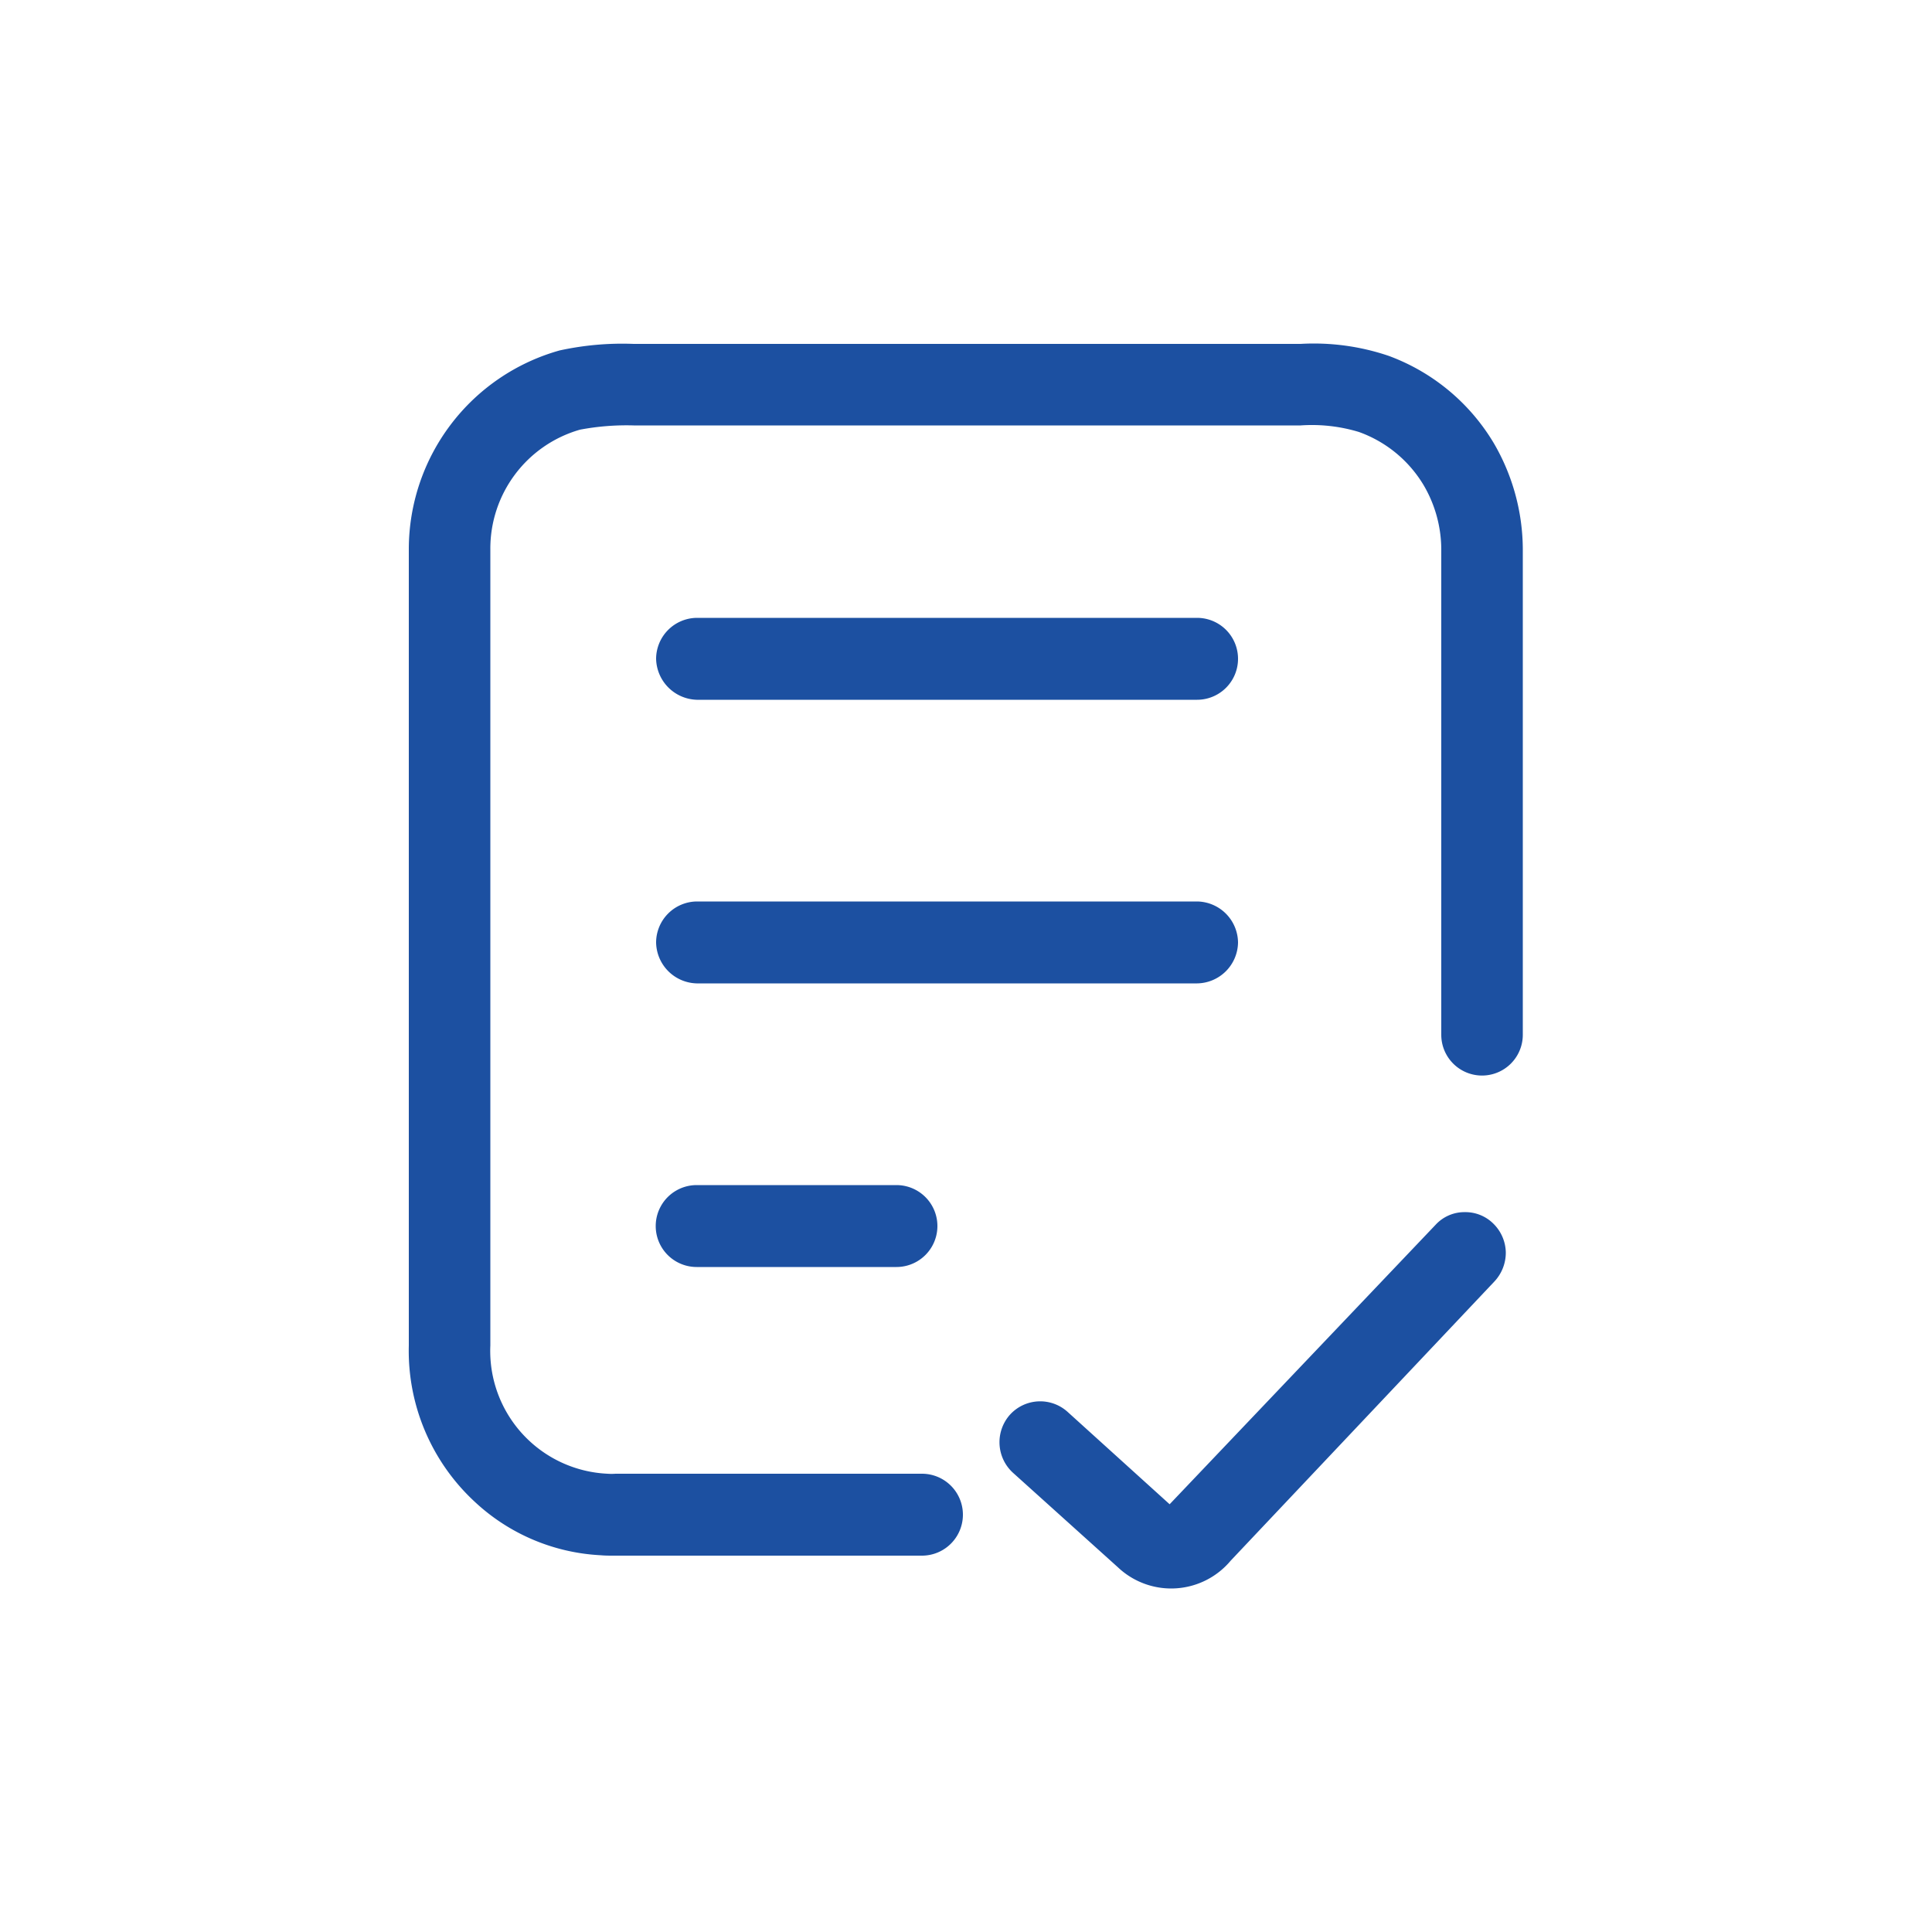
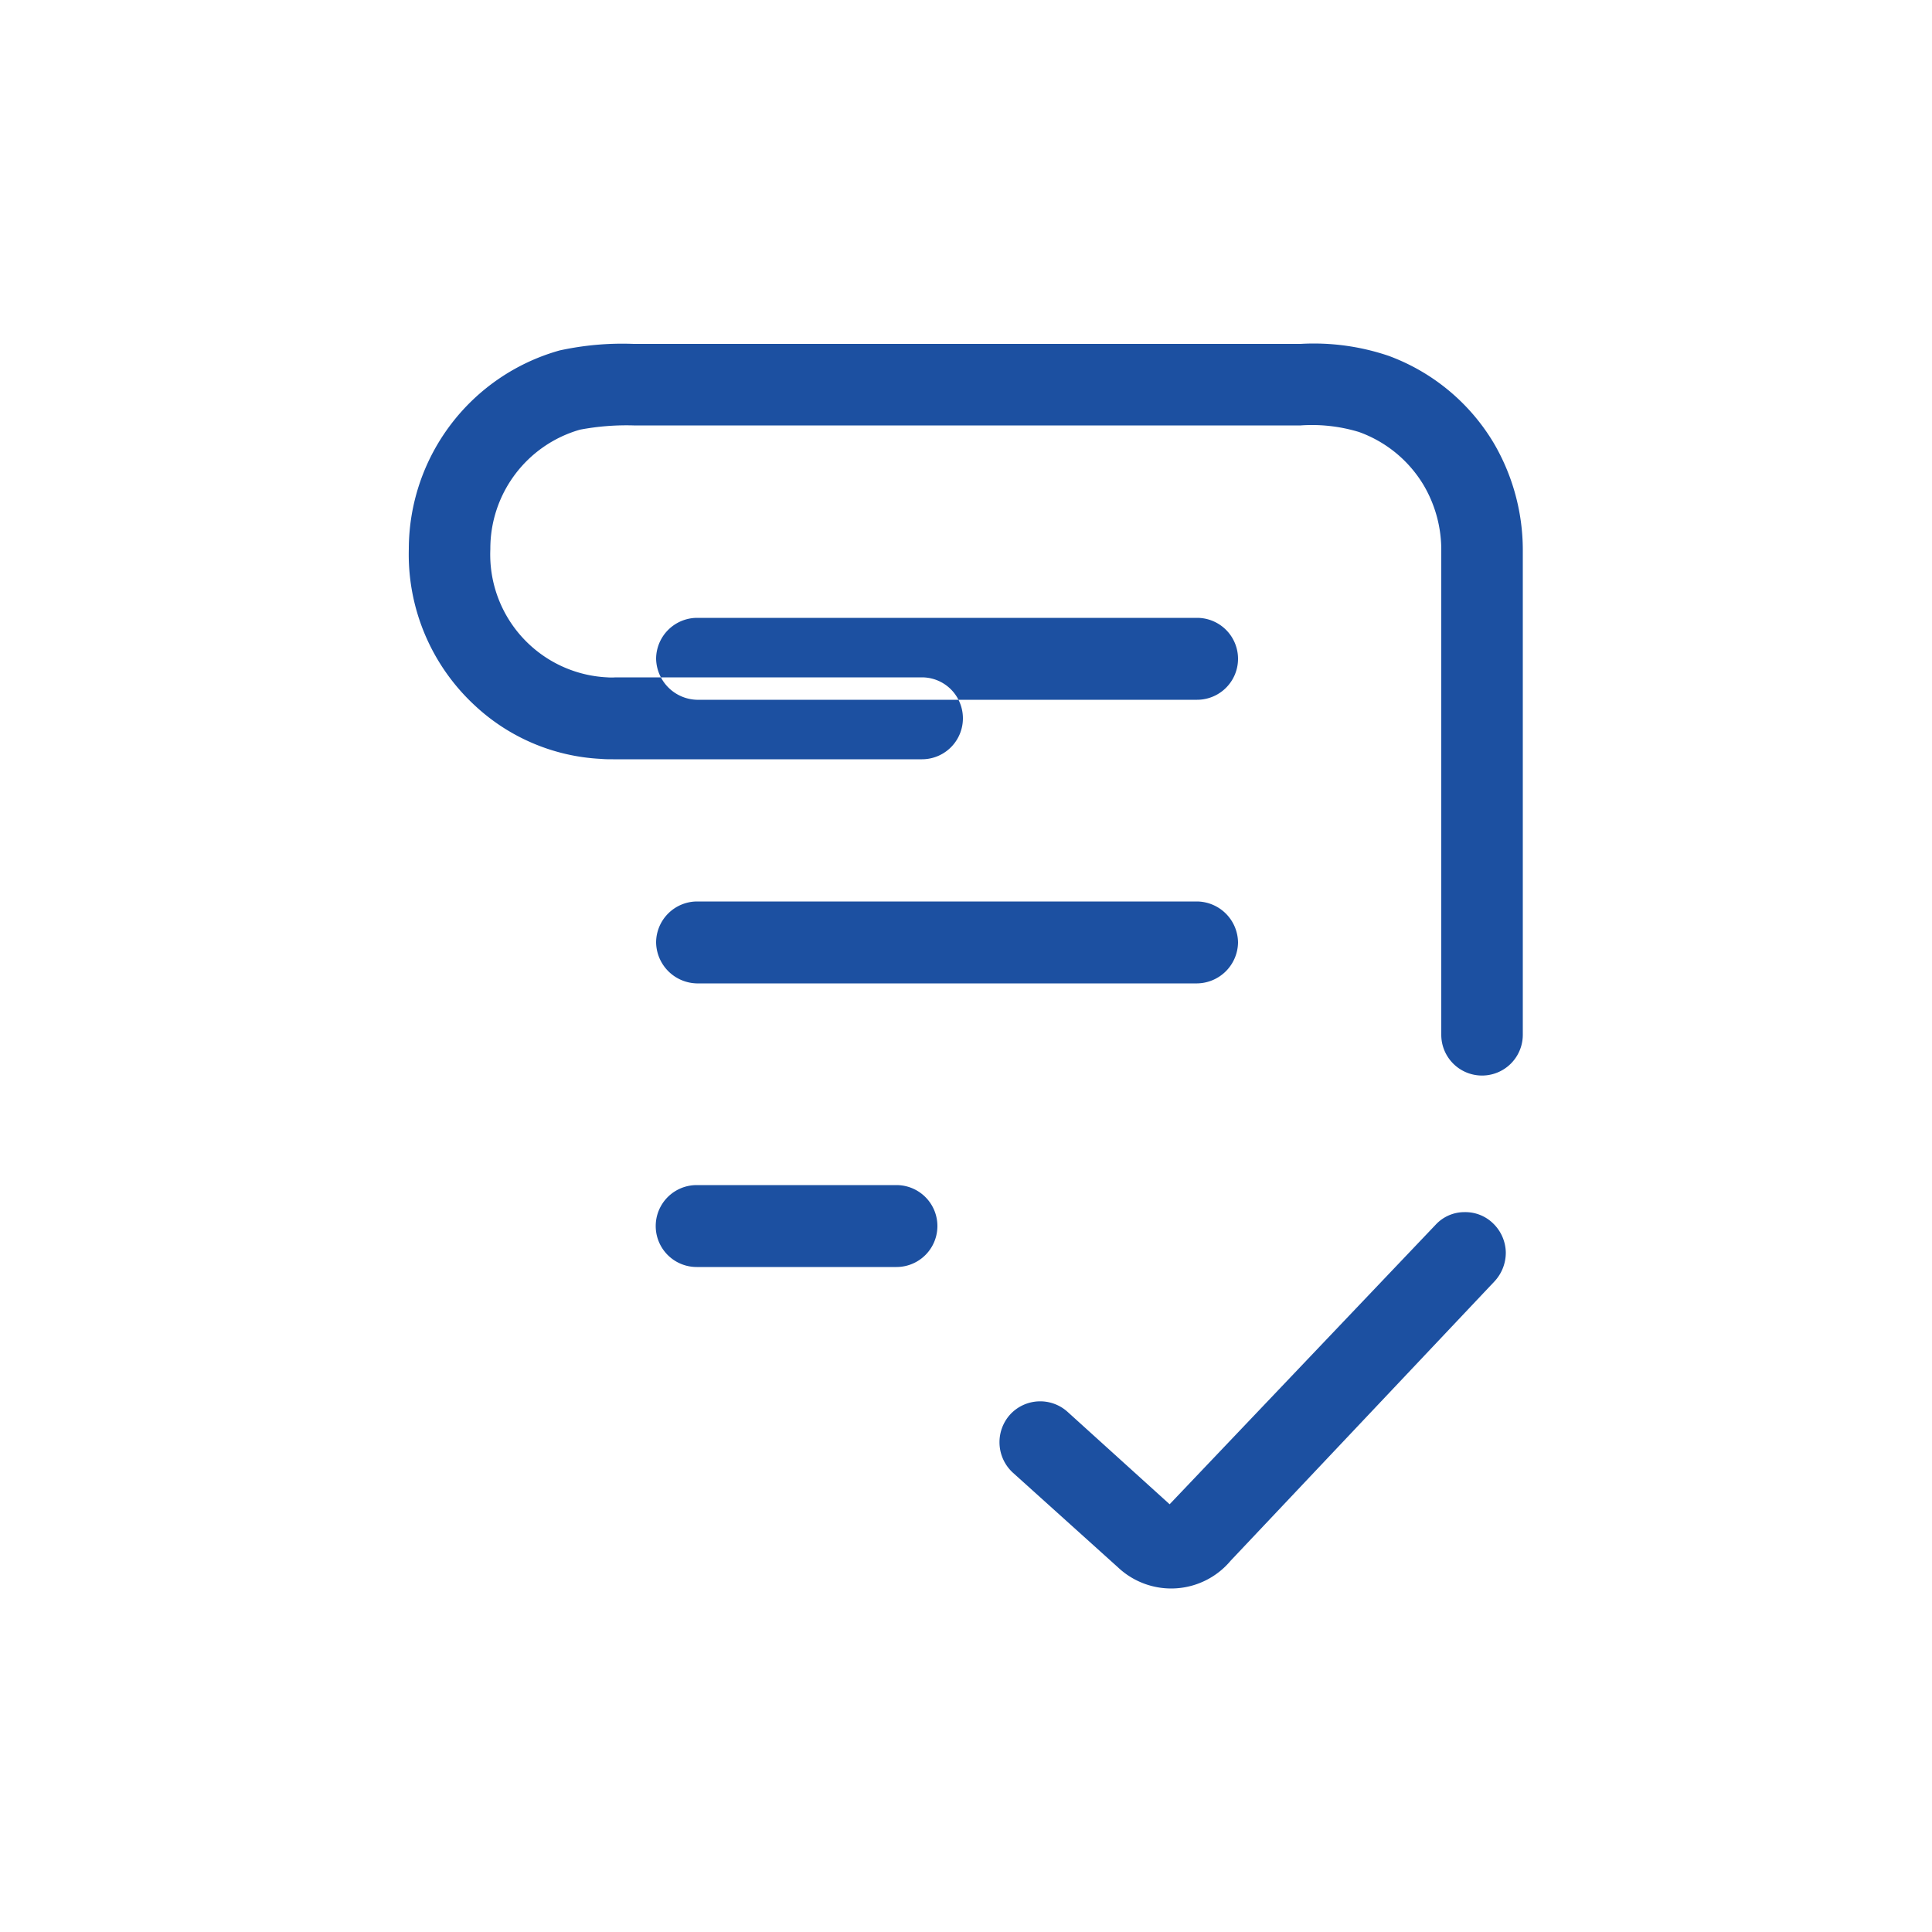
<svg xmlns="http://www.w3.org/2000/svg" width="50" height="50" viewBox="0 0 50 50">
  <defs>
    <style>
      .cls-1 {
        fill: #1c50a1;
        fill-rule: evenodd;
      }
    </style>
  </defs>
-   <path id="形状_537" data-name="形状 537" class="cls-1" d="M1127.63,2950.36a5.3,5.3,0,0,0-2.72-2.26,6.026,6.026,0,0,0-2.28-.31h-17.26a7.613,7.613,0,0,0-1.92.17,5.346,5.346,0,0,0-3.9,5.14v20.61a5.322,5.322,0,0,0,1.7,4.04,5.158,5.158,0,0,0,3.27,1.39c0.11,0.01.22,0.01,0.32,0.01h7.99a1.06,1.06,0,0,0,0-2.12h-7.93a1.455,1.455,0,0,1-.21,0,3.182,3.182,0,0,1-3.03-3.32V2953.1a3.2,3.2,0,0,1,2.32-3.09,6.473,6.473,0,0,1,1.39-.11h17.26a4.19,4.19,0,0,1,1.51.17,3.217,3.217,0,0,1,1.67,1.37,3.3,3.3,0,0,1,.46,1.66v12.57a1.055,1.055,0,1,0,2.11,0V2953.1A5.484,5.484,0,0,0,1127.63,2950.36Zm-6.62,12.92a1.074,1.074,0,0,0-1.06-1.06H1107a1.065,1.065,0,0,0-1.05,1.06,1.078,1.078,0,0,0,1.05,1.06h12.95A1.074,1.074,0,0,0,1121.01,2963.28Zm5.87,6.98h-0.01a1.012,1.012,0,0,0-.74.32l-6.89,7.24-2.64-2.39a1.057,1.057,0,0,0-1.49.07,1.07,1.07,0,0,0,.07,1.5l2.72,2.45a2.007,2.007,0,0,0,2.92-.17l6.82-7.22a1.091,1.091,0,0,0,.3-0.76,1.071,1.071,0,0,0-.32-0.74A1.027,1.027,0,0,0,1126.88,2970.26ZM1107,2957h12.95a1.06,1.06,0,0,0,0-2.12H1107a1.065,1.065,0,0,0-1.05,1.06A1.085,1.085,0,0,0,1107,2957Zm0,12.56a1.06,1.06,0,0,0,0,2.12h5.17a1.06,1.06,0,0,0,0-2.12H1107Z" transform="translate(-1088.97 -2938.89)" />
+   <path id="形状_537" data-name="形状 537" class="cls-1" d="M1127.63,2950.36a5.3,5.3,0,0,0-2.72-2.26,6.026,6.026,0,0,0-2.28-.31h-17.26a7.613,7.613,0,0,0-1.92.17,5.346,5.346,0,0,0-3.9,5.14a5.322,5.322,0,0,0,1.7,4.04,5.158,5.158,0,0,0,3.27,1.39c0.11,0.01.22,0.01,0.32,0.01h7.99a1.06,1.06,0,0,0,0-2.12h-7.93a1.455,1.455,0,0,1-.21,0,3.182,3.182,0,0,1-3.03-3.32V2953.1a3.2,3.2,0,0,1,2.32-3.09,6.473,6.473,0,0,1,1.39-.11h17.26a4.19,4.19,0,0,1,1.51.17,3.217,3.217,0,0,1,1.67,1.37,3.3,3.3,0,0,1,.46,1.66v12.57a1.055,1.055,0,1,0,2.11,0V2953.1A5.484,5.484,0,0,0,1127.63,2950.36Zm-6.62,12.92a1.074,1.074,0,0,0-1.06-1.06H1107a1.065,1.065,0,0,0-1.05,1.06,1.078,1.078,0,0,0,1.05,1.06h12.95A1.074,1.074,0,0,0,1121.01,2963.28Zm5.87,6.98h-0.01a1.012,1.012,0,0,0-.74.32l-6.89,7.24-2.64-2.39a1.057,1.057,0,0,0-1.49.07,1.07,1.07,0,0,0,.07,1.5l2.72,2.45a2.007,2.007,0,0,0,2.92-.17l6.82-7.22a1.091,1.091,0,0,0,.3-0.76,1.071,1.071,0,0,0-.32-0.74A1.027,1.027,0,0,0,1126.88,2970.26ZM1107,2957h12.95a1.06,1.06,0,0,0,0-2.12H1107a1.065,1.065,0,0,0-1.05,1.06A1.085,1.085,0,0,0,1107,2957Zm0,12.56a1.06,1.06,0,0,0,0,2.12h5.17a1.06,1.06,0,0,0,0-2.12H1107Z" transform="translate(-1088.97 -2938.89)" />
</svg>